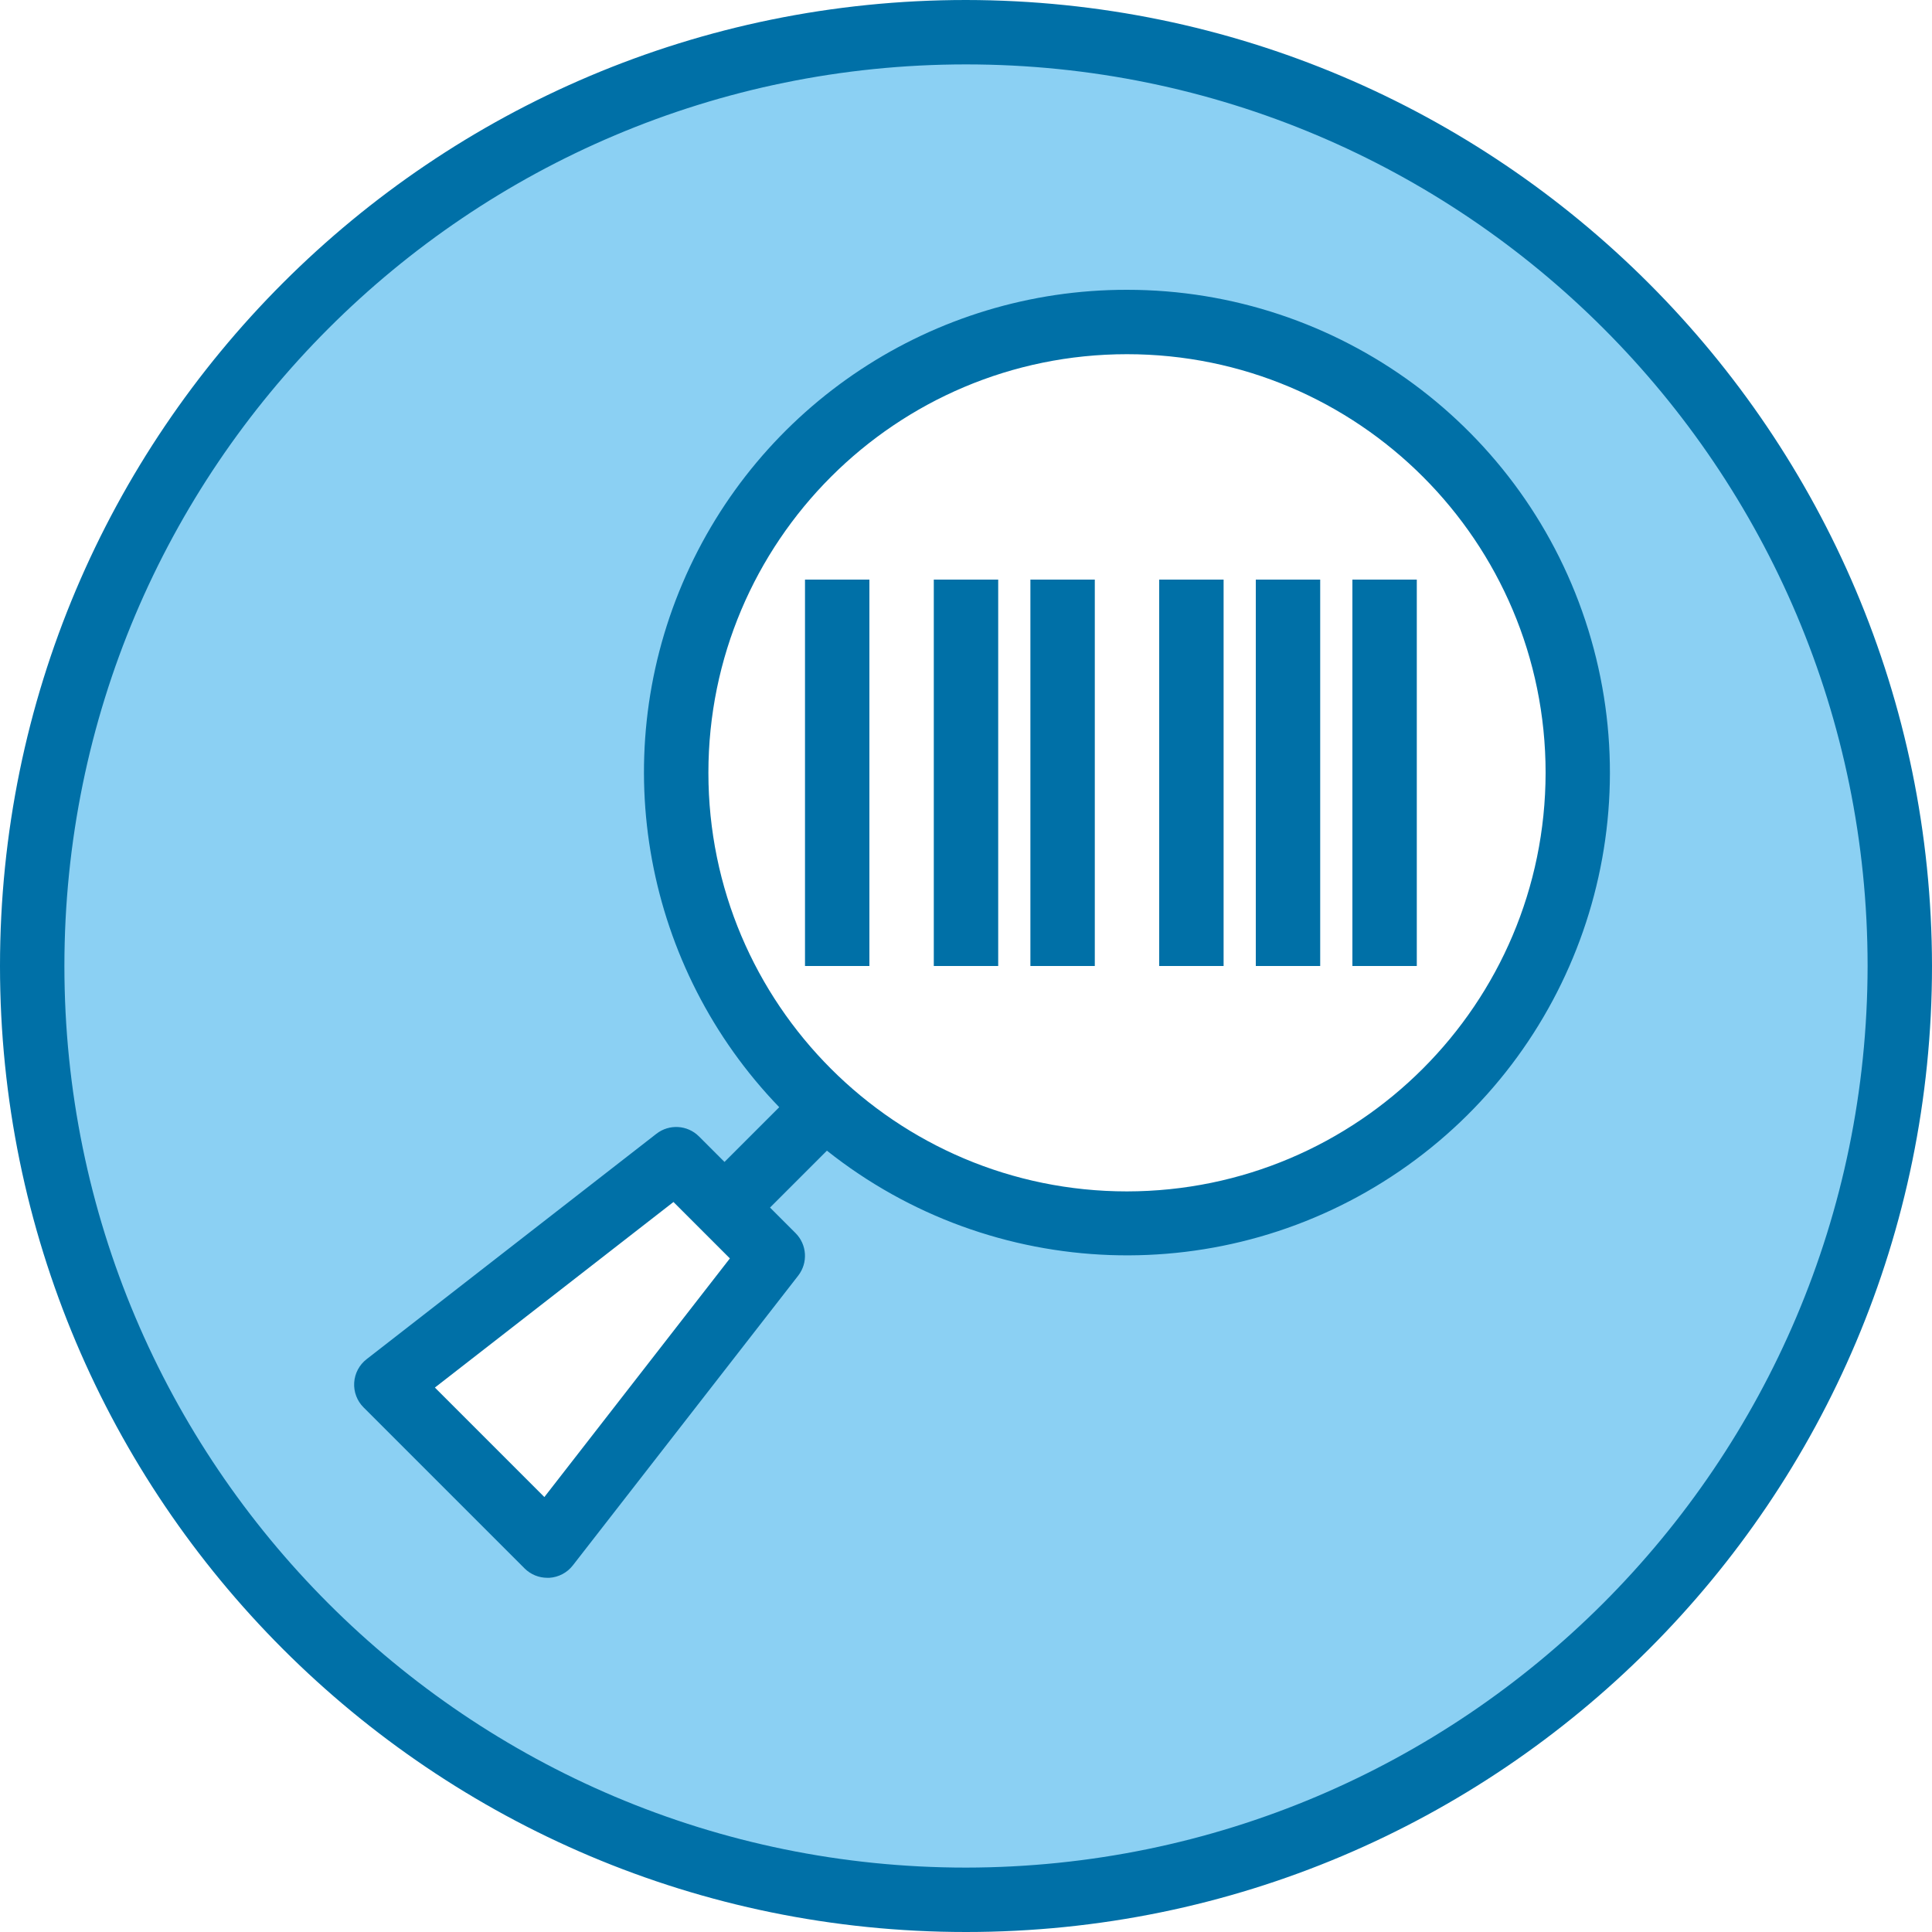
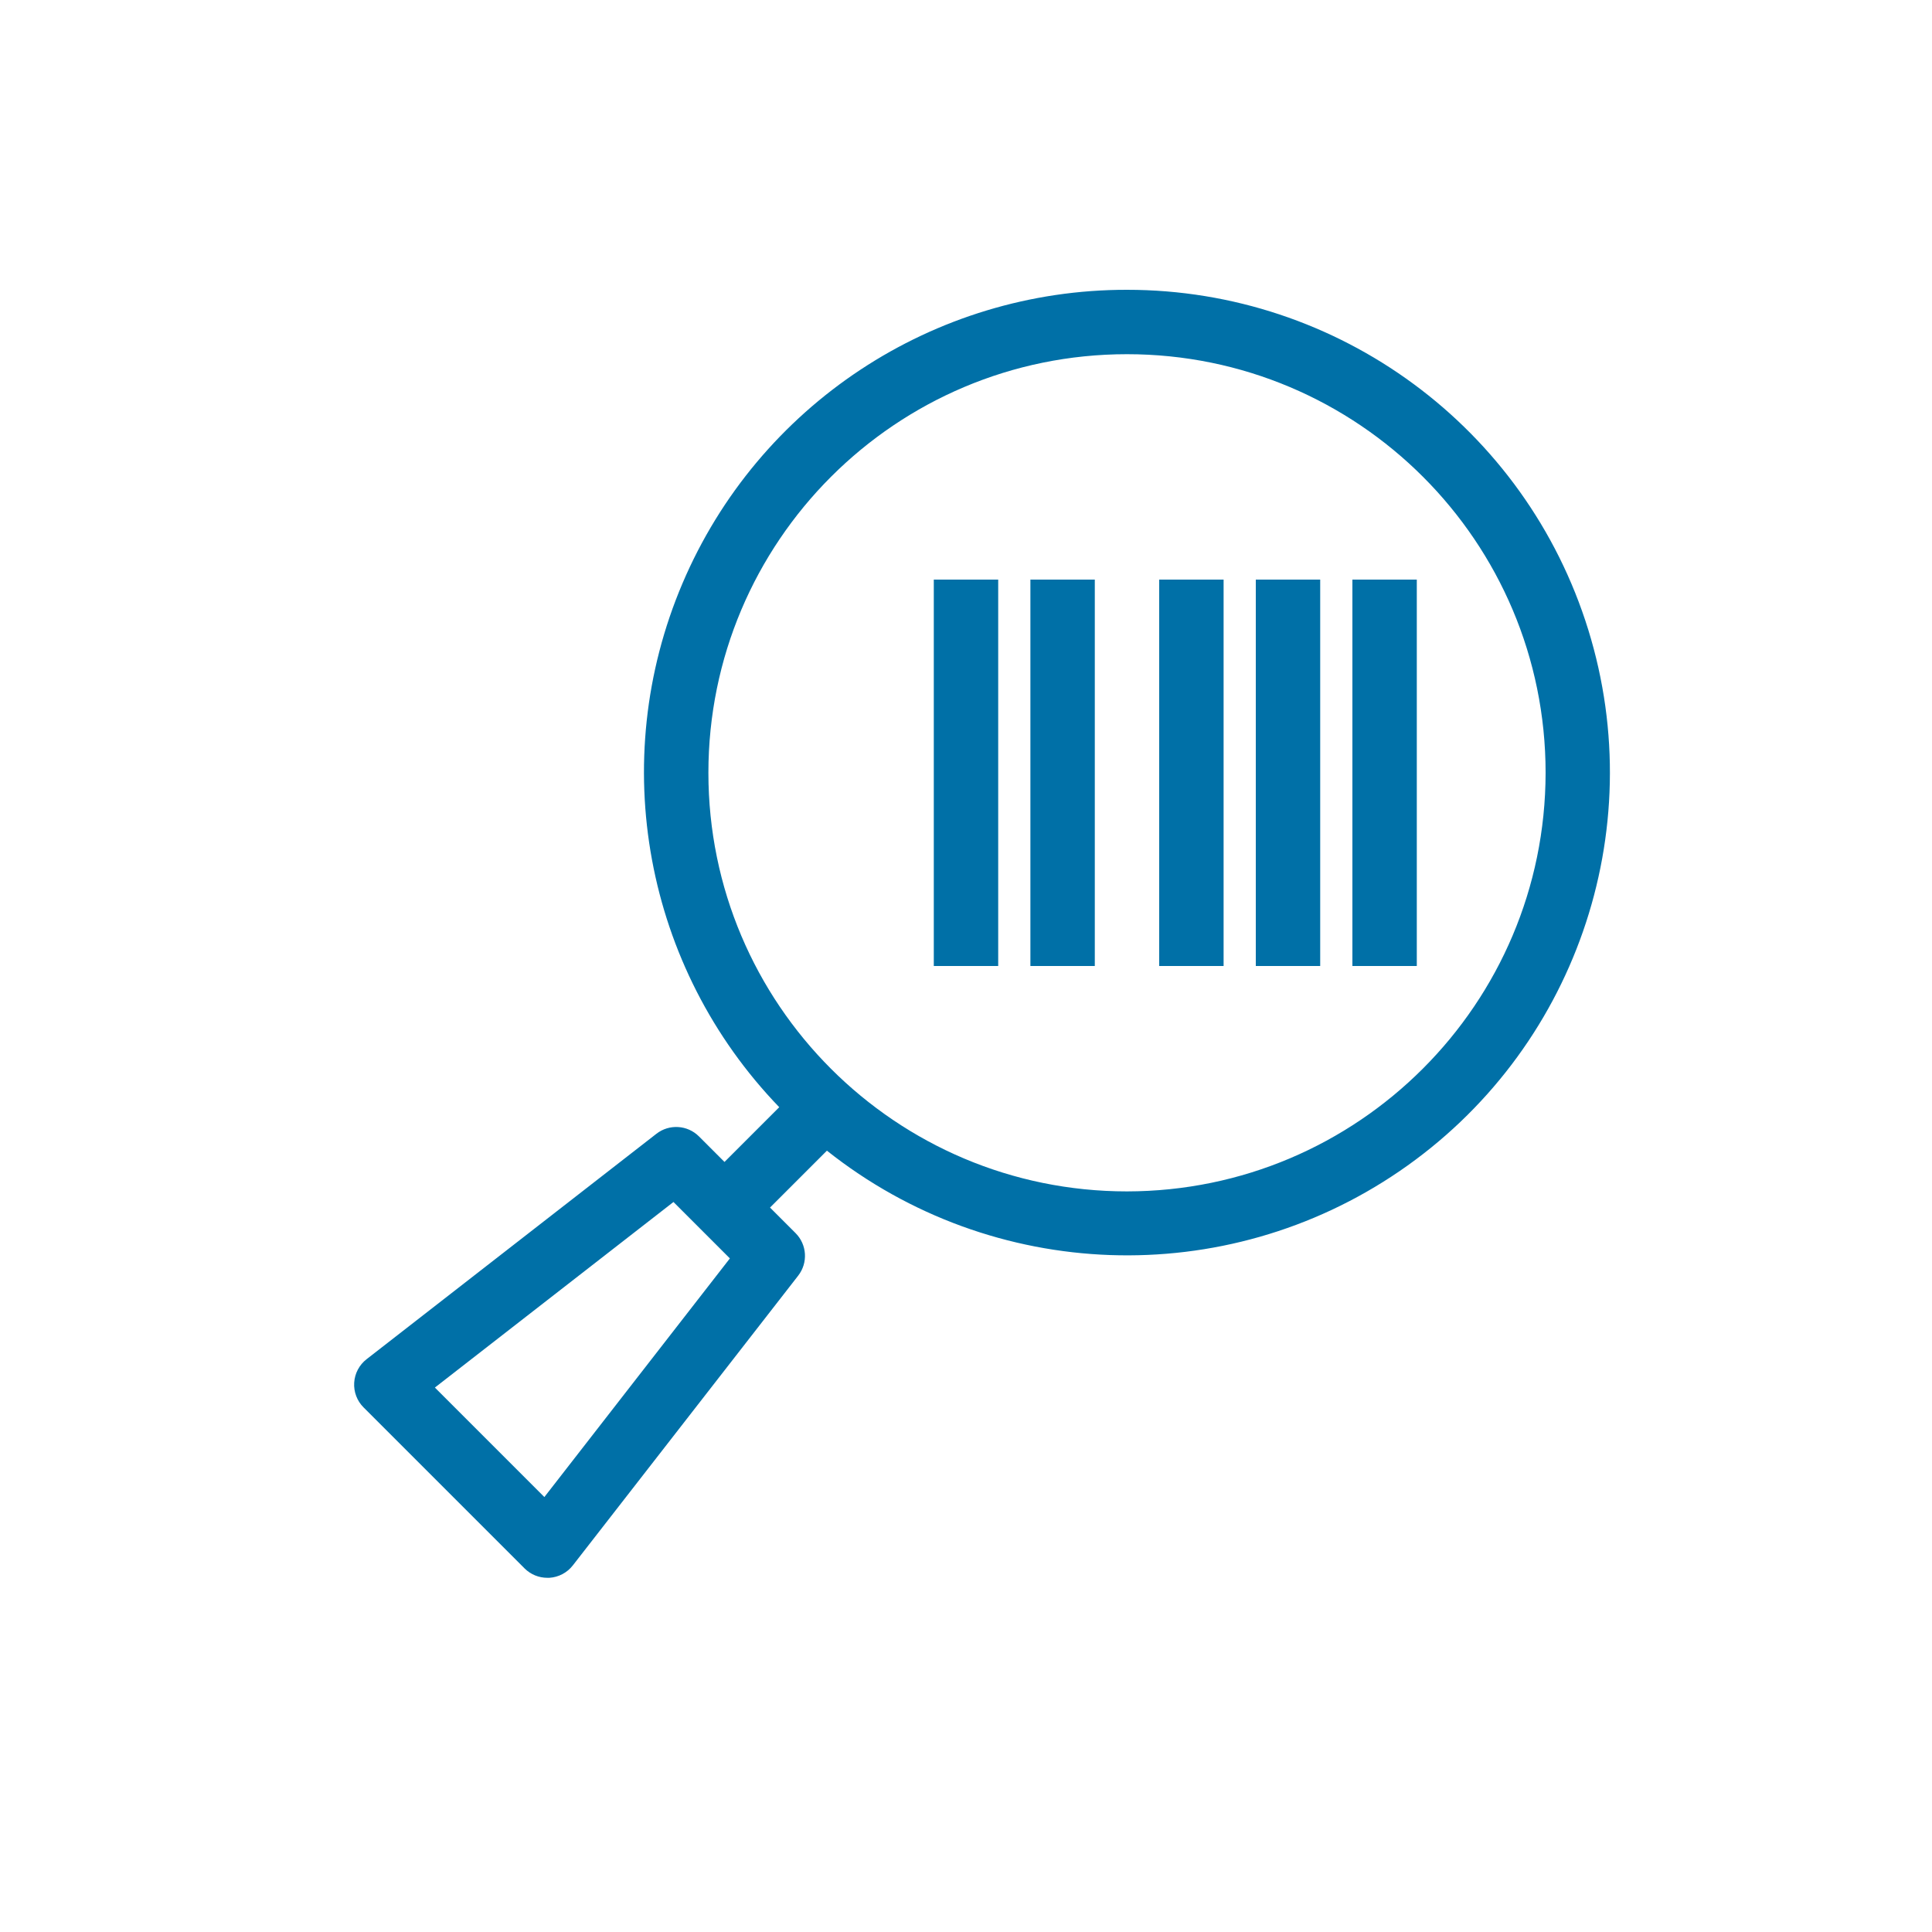
<svg xmlns="http://www.w3.org/2000/svg" height="480pt" viewBox="0 0 480 480" width="480pt">
-   <path d="m240 8c-128.129 0-232 103.871-232 232s103.871 232 232 232 232-103.871 232-232-103.871-232-232-232zm-104 376-40-40 72-56 24 24zm144-80c-61.855 0-112-50.145-112-112s50.145-112 112-112 112 50.145 112 112-50.145 112-112 112zm0 0" fill="#8BD0F3" />
  <g fill="#0070A7">
-     <path d="m240 0c-132.547 0-240 107.453-240 240s107.453 240 240 240 240-107.453 240-240c-.148-132.484-107.516-239.852-240-240zm0 464c-123.711 0-224-100.289-224-224s100.289-224 224-224 224 100.289 224 224c-.141 123.652-100.348 223.859-224 224zm0 0" />
    <path d="m280 72c-48.113-.059-91.602 28.66-110.438 72.934-18.836 44.273-9.371 95.523 24.039 130.145l-13.602 13.602-6.344-6.344c-2.855-2.852-7.383-3.133-10.566-.656l-72 56c-1.824 1.41-2.949 3.535-3.09 5.832-.145 2.297.711 4.547 2.344 6.168l40 40c1.504 1.492 3.539 2.328 5.656 2.32h.496c2.289-.145 4.406-1.262 5.816-3.07l56-72c2.477-3.188 2.195-7.715-.656-10.57l-6.344-6.344 14.137-14.137c41.191 32.707 98.887 34.762 142.297 5.066 43.414-29.695 62.418-84.211 46.867-134.457-15.547-50.246-62.016-84.5-114.613-84.488zm-144.754 299.938-27.199-27.203 59.273-46.102 14.016 14.016zm144.754-75.938c-57.438 0-104-46.562-104-104s46.562-104 104-104 104 46.562 104 104c-.066 57.41-46.59 103.934-104 104zm0 0" />
-     <path d="m200 144h16v96h-16zm0 0" />
    <path d="m232 144h16v96h-16zm0 0" />
    <path d="m256 144h16v96h-16zm0 0" />
    <path d="m288 144h16v96h-16zm0 0" />
    <path d="m312 144h16v96h-16zm0 0" />
    <path d="m336 144h16v96h-16zm0 0" />
  </g>
</svg>